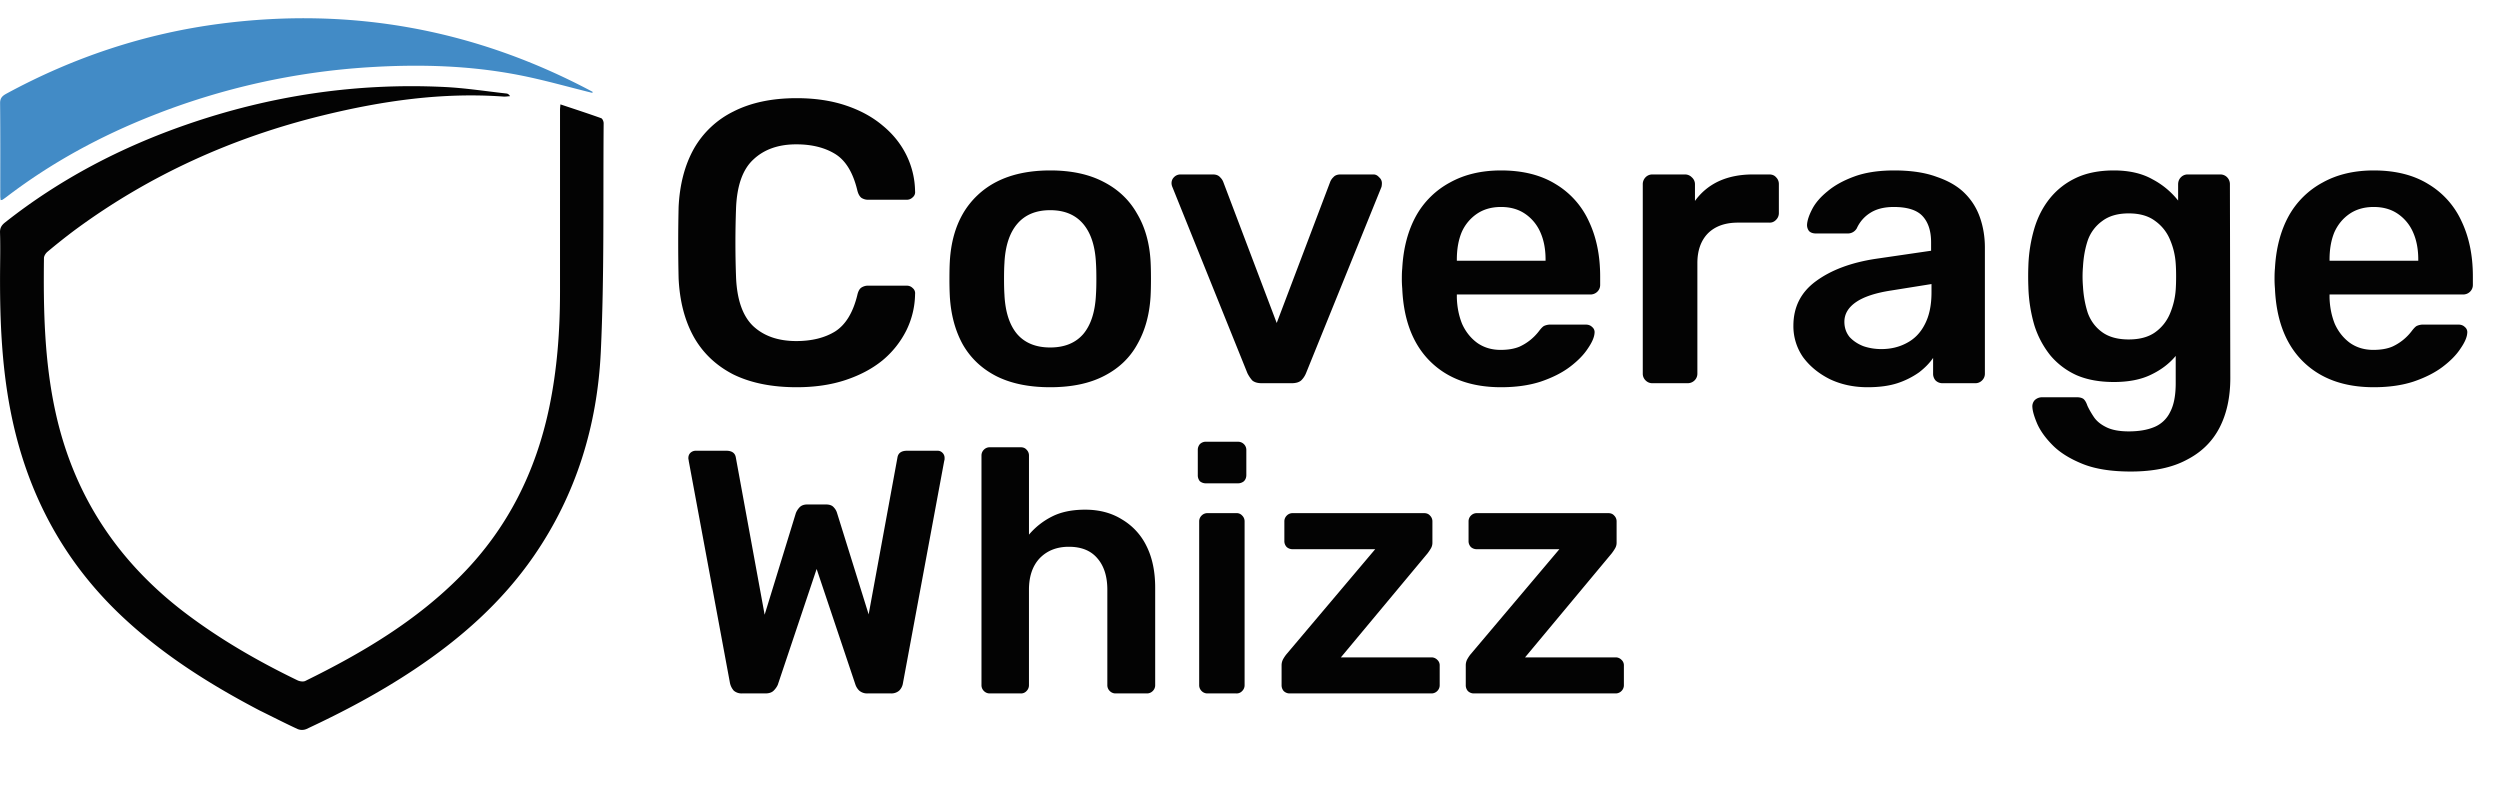
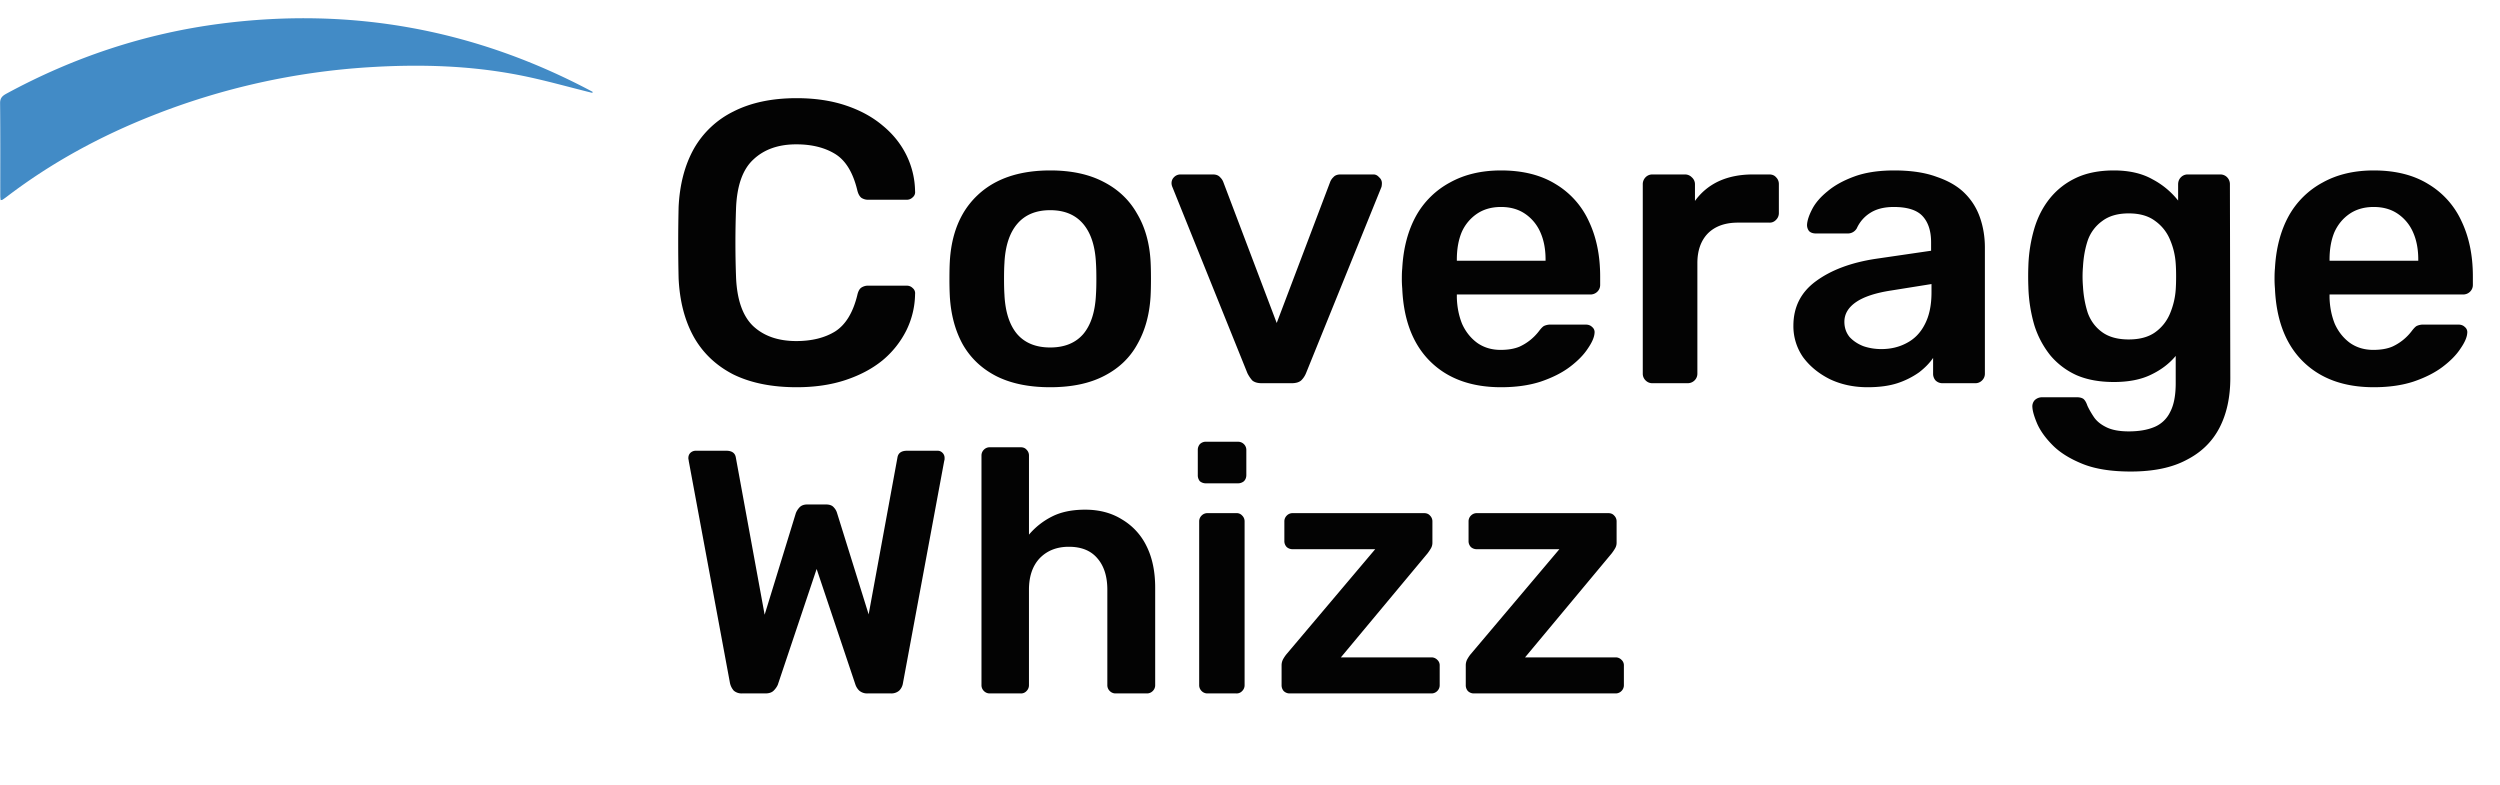
<svg xmlns="http://www.w3.org/2000/svg" width="137" height="43" fill="none">
-   <path d="M14.258 38.95c-2.71-1.417-5.258-3.018-7.485-5.092-3.32-3.09-5.325-6.892-6.193-11.328-.514-2.63-.6-5.285-.574-7.951.006-.61.015-1.22-.005-1.829-.01-.256.083-.408.277-.561 3-2.37 6.34-4.113 9.942-5.361 4.579-1.586 9.293-2.297 14.136-2.061 1.135.055 2.263.232 3.395.357.068.007.134.04.2.146-.12.008-.24.03-.358.022-3.363-.243-6.653.236-9.905 1.032-4.923 1.206-9.466 3.25-13.557 6.26a34.3 34.3 0 00-1.526 1.21c-.098.08-.195.231-.196.35-.035 2.825.022 5.638.629 8.42 1.01 4.633 3.469 8.299 7.242 11.123 1.882 1.409 3.909 2.573 6.021 3.594.123.06.318.09.43.035 3.126-1.535 6.099-3.297 8.565-5.808 2.533-2.577 4.07-5.67 4.804-9.188.435-2.085.588-4.194.589-6.318V6.02c0-.077.011-.153.022-.3.767.256 1.503.495 2.232.756.072.025.138.181.137.276-.035 4.174.04 8.354-.156 12.52-.19 4.037-1.346 7.833-3.677 11.206-1.752 2.534-4.016 4.528-6.563 6.223-1.875 1.249-3.86 2.303-5.9 3.253a.63.63 0 01-.47 0c-.684-.315-1.354-.66-2.056-1.005z" fill="#030303" />
  <path d="M32.457 5.089c-1.346-.331-2.682-.718-4.042-.98-2.705-.524-5.44-.596-8.188-.425A38.762 38.762 0 008.387 6.32C5.513 7.451 2.82 8.91.362 10.787a3.96 3.96 0 01-.227.16c-.019.013-.047.01-.1.02-.008-.076-.02-.149-.02-.222C.014 9.05.023 7.353.005 5.657c-.003-.298.136-.41.362-.533C4.047 3.13 7.954 1.83 12.109 1.295c7.179-.924 13.964.32 20.365 3.736a.076.076 0 01-.017.058z" fill="#428BC6" />
  <path d="M43.656 21.22c-1.364 0-2.523-.235-3.476-.704-.939-.484-1.657-1.166-2.156-2.046-.499-.895-.777-1.965-.836-3.212a85.104 85.104 0 010-3.916c.059-1.232.337-2.295.836-3.19a5.063 5.063 0 012.178-2.046c.953-.484 2.105-.726 3.454-.726.997 0 1.892.132 2.684.396.792.264 1.467.63 2.024 1.1.557.455.99.99 1.298 1.606a4.63 4.63 0 01.484 2.002.36.36 0 01-.132.33.448.448 0 01-.33.132h-2.09a.666.666 0 01-.396-.11c-.103-.088-.176-.227-.22-.418-.235-.968-.638-1.628-1.21-1.98-.572-.352-1.283-.528-2.134-.528-.983 0-1.767.279-2.354.836-.587.543-.902 1.445-.946 2.706a51.753 51.753 0 000 3.696c.044 1.261.36 2.17.946 2.728.587.543 1.371.814 2.354.814.85 0 1.562-.176 2.134-.528.572-.367.975-1.027 1.21-1.98.044-.205.117-.345.22-.418a.666.666 0 01.396-.11h2.09c.132 0 .242.044.33.132a.36.36 0 01.132.33 4.63 4.63 0 01-.484 2.002 5.099 5.099 0 01-1.298 1.628c-.557.455-1.232.814-2.024 1.078-.792.264-1.687.396-2.684.396zm13.895 0c-1.173 0-2.163-.205-2.97-.616-.792-.41-1.4-.99-1.826-1.738-.41-.748-.645-1.62-.704-2.618a17.855 17.855 0 01-.022-.968c0-.381.007-.704.022-.968.059-1.012.3-1.885.726-2.618a4.497 4.497 0 011.848-1.738c.807-.41 1.782-.616 2.926-.616 1.144 0 2.112.205 2.904.616.807.41 1.423.99 1.848 1.738.44.733.69 1.606.748 2.618.015.264.022.587.022.968s-.007.704-.022.968c-.059.997-.3 1.87-.726 2.618-.41.748-1.02 1.327-1.826 1.738-.792.41-1.775.616-2.948.616zm0-2.178c.777 0 1.379-.242 1.804-.726.425-.499.66-1.225.704-2.178.015-.22.022-.506.022-.858s-.007-.638-.022-.858c-.044-.939-.279-1.657-.704-2.156-.425-.499-1.027-.748-1.804-.748-.777 0-1.379.25-1.804.748-.425.499-.66 1.217-.704 2.156-.015.22-.022.506-.022.858s.007.638.022.858c.044.953.279 1.68.704 2.178.425.484 1.027.726 1.804.726zM69.151 21c-.235 0-.411-.051-.529-.154a1.86 1.86 0 01-.264-.396l-4.114-10.208a.54.54 0 01-.044-.198c0-.132.044-.242.132-.33a.485.485 0 01.352-.154h1.782c.176 0 .308.051.396.154a.692.692 0 01.176.264l2.926 7.722 2.926-7.722a.692.692 0 01.176-.264c.088-.103.22-.154.396-.154h1.804c.118 0 .22.051.308.154a.417.417 0 01.154.33.99.99 0 01-.022.198L71.57 20.45a1.172 1.172 0 01-.264.396c-.117.103-.293.154-.528.154H69.15zm13.104.22c-1.628 0-2.919-.47-3.872-1.408-.953-.939-1.467-2.273-1.54-4.004a5.68 5.68 0 01-.022-.55c0-.235.007-.418.022-.55.059-1.1.308-2.053.748-2.86A4.627 4.627 0 0179.461 10c.792-.44 1.723-.66 2.794-.66 1.188 0 2.185.25 2.992.748a4.588 4.588 0 011.826 2.046c.41.865.616 1.87.616 3.014v.462a.51.51 0 01-.154.374.536.536 0 01-.396.154h-7.304v.176c.015.513.11.99.286 1.43.19.425.462.77.814 1.034.367.264.8.396 1.298.396.41 0 .755-.059 1.034-.176a2.81 2.81 0 001.056-.836c.132-.176.235-.279.308-.308a.854.854 0 01.374-.066h1.892c.147 0 .264.044.352.132a.36.36 0 01.132.33c-.015.235-.14.52-.374.858-.22.337-.543.667-.968.99-.425.323-.96.594-1.606.814-.63.205-1.357.308-2.178.308zm-2.42-6.93h4.862v-.066c0-.572-.095-1.07-.286-1.496a2.364 2.364 0 00-.836-1.012c-.367-.25-.807-.374-1.32-.374s-.953.125-1.32.374a2.37 2.37 0 00-.836 1.012c-.176.425-.264.924-.264 1.496v.066zM90.552 21a.509.509 0 01-.374-.154.51.51 0 01-.154-.374V10.11a.54.54 0 01.154-.396.509.509 0 01.374-.154h1.782a.51.51 0 01.374.154.502.502 0 01.176.396v.902c.338-.47.77-.829 1.298-1.078.543-.25 1.166-.374 1.87-.374h.902c.162 0 .286.051.374.154a.51.51 0 01.154.374v1.584a.51.51 0 01-.154.374.466.466 0 01-.374.154h-1.716c-.704 0-1.254.198-1.65.594-.381.396-.572.939-.572 1.628v6.05a.51.51 0 01-.154.374.536.536 0 01-.396.154h-1.914zm11.796.22c-.762 0-1.452-.147-2.068-.44-.616-.308-1.107-.711-1.474-1.21a2.966 2.966 0 01-.528-1.716c0-1.027.41-1.84 1.232-2.442.836-.616 1.936-1.027 3.3-1.232l3.014-.44v-.462c0-.616-.154-1.093-.462-1.43-.308-.337-.836-.506-1.584-.506-.528 0-.96.11-1.298.33a1.924 1.924 0 00-.726.836.56.56 0 01-.506.286H99.51c-.161 0-.286-.044-.374-.132a.532.532 0 01-.11-.352c.015-.235.11-.52.286-.858.176-.337.455-.66.836-.968.382-.323.873-.594 1.474-.814.602-.22 1.328-.33 2.178-.33.924 0 1.702.117 2.332.352.646.22 1.159.52 1.54.902.382.381.66.829.836 1.342.176.513.264 1.056.264 1.628v6.908a.508.508 0 01-.154.374.507.507 0 01-.374.154h-1.782a.537.537 0 01-.396-.154.555.555 0 01-.132-.374v-.858c-.19.279-.447.543-.77.792a4.471 4.471 0 01-1.188.594c-.454.147-.997.22-1.628.22zm.748-2.09c.514 0 .976-.11 1.386-.33.426-.22.756-.557.99-1.012.25-.47.374-1.056.374-1.76v-.462l-2.2.352c-.865.132-1.51.345-1.936.638-.425.293-.638.653-.638 1.078 0 .323.096.601.286.836.206.22.462.389.77.506.308.103.631.154.968.154zm13.669 6.71c-1.071 0-1.951-.14-2.64-.418-.69-.279-1.232-.616-1.628-1.012-.396-.396-.682-.792-.858-1.188-.162-.381-.25-.682-.264-.902a.502.502 0 01.132-.396.584.584 0 01.396-.154h1.914c.146 0 .264.03.352.088.088.073.161.198.22.374.088.19.205.396.352.616.146.22.366.403.66.55.308.161.726.242 1.254.242.557 0 1.026-.08 1.408-.242a1.66 1.66 0 00.858-.814c.205-.381.308-.91.308-1.584v-1.496c-.352.425-.807.77-1.364 1.034-.543.264-1.218.396-2.024.396-.792 0-1.474-.125-2.046-.374a4.05 4.05 0 01-1.43-1.078 5.062 5.062 0 01-.88-1.65 8.285 8.285 0 01-.33-2.09 15.687 15.687 0 010-1.188 8.15 8.15 0 01.33-2.046c.19-.63.476-1.18.858-1.65.396-.484.88-.858 1.452-1.122.572-.264 1.254-.396 2.046-.396.836 0 1.54.161 2.112.484a4.415 4.415 0 011.408 1.166v-.88c0-.161.051-.293.154-.396a.508.508 0 01.374-.154h1.782a.51.51 0 01.374.154.539.539 0 01.154.396l.022 10.604c0 1.056-.198 1.965-.594 2.728-.396.763-.998 1.35-1.804 1.76-.792.425-1.812.638-3.058.638zm-.11-7.238c.601 0 1.085-.132 1.452-.396.366-.264.638-.609.814-1.034.176-.425.278-.858.308-1.298.014-.19.022-.433.022-.726s-.008-.528-.022-.704a3.926 3.926 0 00-.308-1.298 2.364 2.364 0 00-.814-1.034c-.367-.279-.851-.418-1.452-.418-.602 0-1.086.14-1.452.418a2.198 2.198 0 00-.792 1.056c-.147.44-.235.924-.264 1.452-.03.352-.03.711 0 1.078.029.513.117.997.264 1.452.161.44.425.792.792 1.056.366.264.85.396 1.452.396zm13.424 2.618c-1.628 0-2.918-.47-3.872-1.408-.953-.939-1.466-2.273-1.54-4.004a5.914 5.914 0 01-.022-.55c0-.235.008-.418.022-.55.059-1.1.308-2.053.748-2.86a4.629 4.629 0 011.87-1.848c.792-.44 1.724-.66 2.794-.66 1.188 0 2.186.25 2.992.748a4.582 4.582 0 011.826 2.046c.411.865.616 1.87.616 3.014v.462a.508.508 0 01-.154.374.534.534 0 01-.396.154h-7.304v.176c.015.513.11.99.286 1.43.191.425.462.77.814 1.034.367.264.8.396 1.298.396.411 0 .756-.059 1.034-.176a2.792 2.792 0 001.056-.836c.132-.176.235-.279.308-.308a.855.855 0 01.374-.066h1.892c.147 0 .264.044.352.132a.358.358 0 01.132.33c-.014.235-.139.52-.374.858-.22.337-.542.667-.968.99-.425.323-.96.594-1.606.814-.63.205-1.356.308-2.178.308zm-2.42-6.93h4.862v-.066c0-.572-.095-1.07-.286-1.496a2.357 2.357 0 00-.836-1.012c-.366-.25-.806-.374-1.32-.374-.513 0-.953.125-1.32.374-.366.25-.645.587-.836 1.012-.176.425-.264.924-.264 1.496v.066zM40.667 38a.661.661 0 01-.456-.152.932.932 0 01-.209-.418l-2.261-12.179a.21.21 0 00-.019-.095v-.057c0-.114.038-.209.114-.285a.43.43 0 01.285-.114h1.672c.317 0 .494.127.532.38l1.577 8.607 1.71-5.567a.996.996 0 01.19-.304c.101-.114.247-.171.437-.171h1.026c.203 0 .348.057.437.171a.741.741 0 01.171.304l1.729 5.548 1.577-8.588c.038-.253.215-.38.532-.38h1.672c.101 0 .19.038.266.114a.387.387 0 01.114.285v.057a.312.312 0 01-.019.095L49.483 37.43a.733.733 0 01-.209.418.661.661 0 01-.456.152h-1.273a.661.661 0 01-.456-.152.831.831 0 01-.209-.323l-2.128-6.346-2.128 6.346c-.05.114-.127.222-.228.323s-.253.152-.456.152h-1.273zm13.574 0a.44.44 0 01-.323-.133.44.44 0 01-.133-.323V24.966a.44.44 0 01.133-.323.44.44 0 01.323-.133h1.69c.14 0 .248.044.324.133a.44.44 0 01.133.323v4.332a4.02 4.02 0 011.254-.988c.494-.253 1.102-.38 1.824-.38.772 0 1.444.177 2.014.532a3.44 3.44 0 011.349 1.463c.316.633.475 1.393.475 2.28v5.339a.44.44 0 01-.133.323.44.44 0 01-.323.133h-1.71a.44.44 0 01-.323-.133.44.44 0 01-.133-.323v-5.225c0-.735-.184-1.311-.551-1.729-.355-.418-.874-.627-1.558-.627-.659 0-1.19.209-1.596.627-.393.418-.59.994-.59 1.729v5.225a.44.44 0 01-.132.323.402.402 0 01-.323.133H54.24zm11.93 0a.44.44 0 01-.323-.133.44.44 0 01-.133-.323v-8.968a.44.44 0 01.133-.323.44.44 0 01.323-.133h1.577a.4.4 0 01.323.133.44.44 0 01.133.323v8.968a.44.44 0 01-.133.323.402.402 0 01-.323.133H66.17zm-.076-11.514a.507.507 0 01-.342-.114.507.507 0 01-.114-.342v-1.368a.48.48 0 01.114-.323.463.463 0 01.342-.133h1.729c.14 0 .253.044.342.133a.44.44 0 01.133.323v1.368c0 .14-.044.253-.133.342a.507.507 0 01-.342.114h-1.73zM70.687 38a.463.463 0 01-.342-.133.48.48 0 01-.114-.323v-1.083c0-.114.025-.222.076-.323a1.85 1.85 0 01.19-.285l4.864-5.757h-4.522a.48.48 0 01-.323-.114.463.463 0 01-.133-.342v-1.064a.44.44 0 01.133-.323.44.44 0 01.323-.133h7.2c.14 0 .248.044.324.133a.44.44 0 01.133.323v1.159a.602.602 0 01-.076.304 2.76 2.76 0 01-.19.285l-4.75 5.7h4.959a.44.44 0 01.323.133.402.402 0 01.133.323v1.064a.44.44 0 01-.133.323.44.44 0 01-.323.133h-7.752zm10.094 0a.463.463 0 01-.343-.133.48.48 0 01-.114-.323v-1.083a.72.72 0 01.076-.323c.064-.114.127-.209.19-.285l4.864-5.757h-4.521a.48.48 0 01-.324-.114.463.463 0 01-.132-.342v-1.064a.44.44 0 01.132-.323.44.44 0 01.324-.133h7.2c.14 0 .248.044.324.133a.44.44 0 01.133.323v1.159a.603.603 0 01-.077.304c-.05.089-.114.184-.19.285l-4.75 5.7h4.96a.44.44 0 01.323.133.403.403 0 01.133.323v1.064a.44.44 0 01-.133.323.44.44 0 01-.323.133H80.78z" fill="#030303" />
</svg>